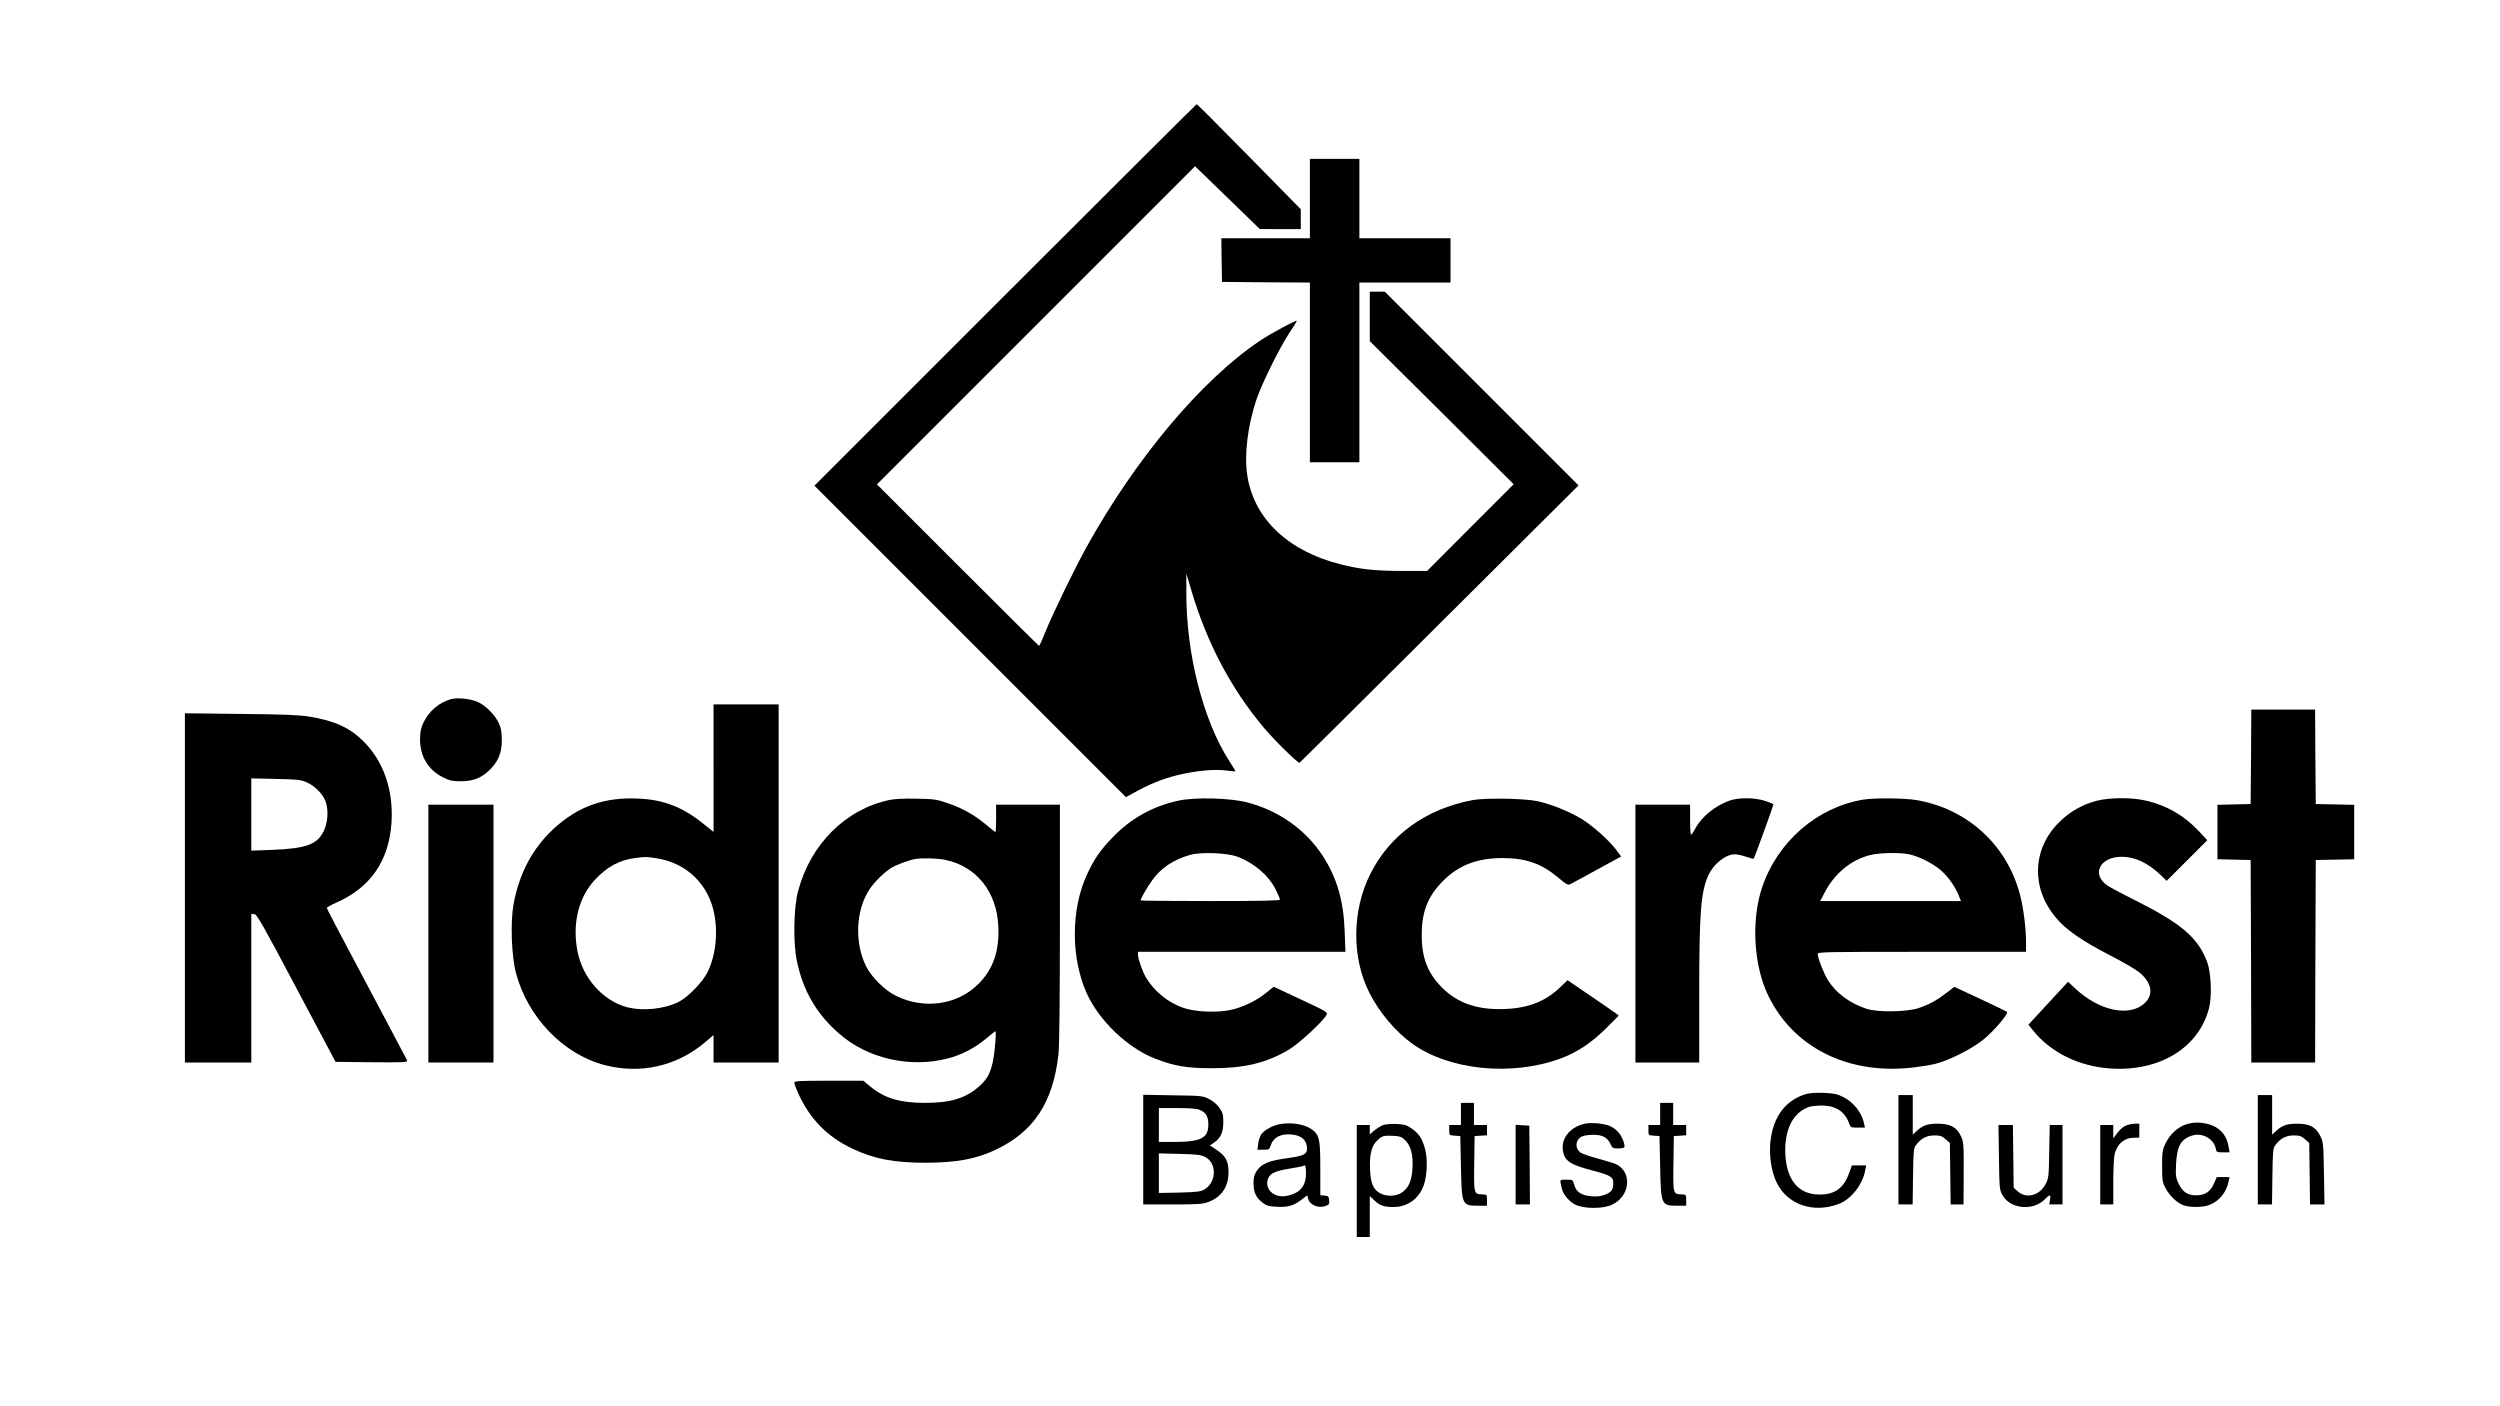
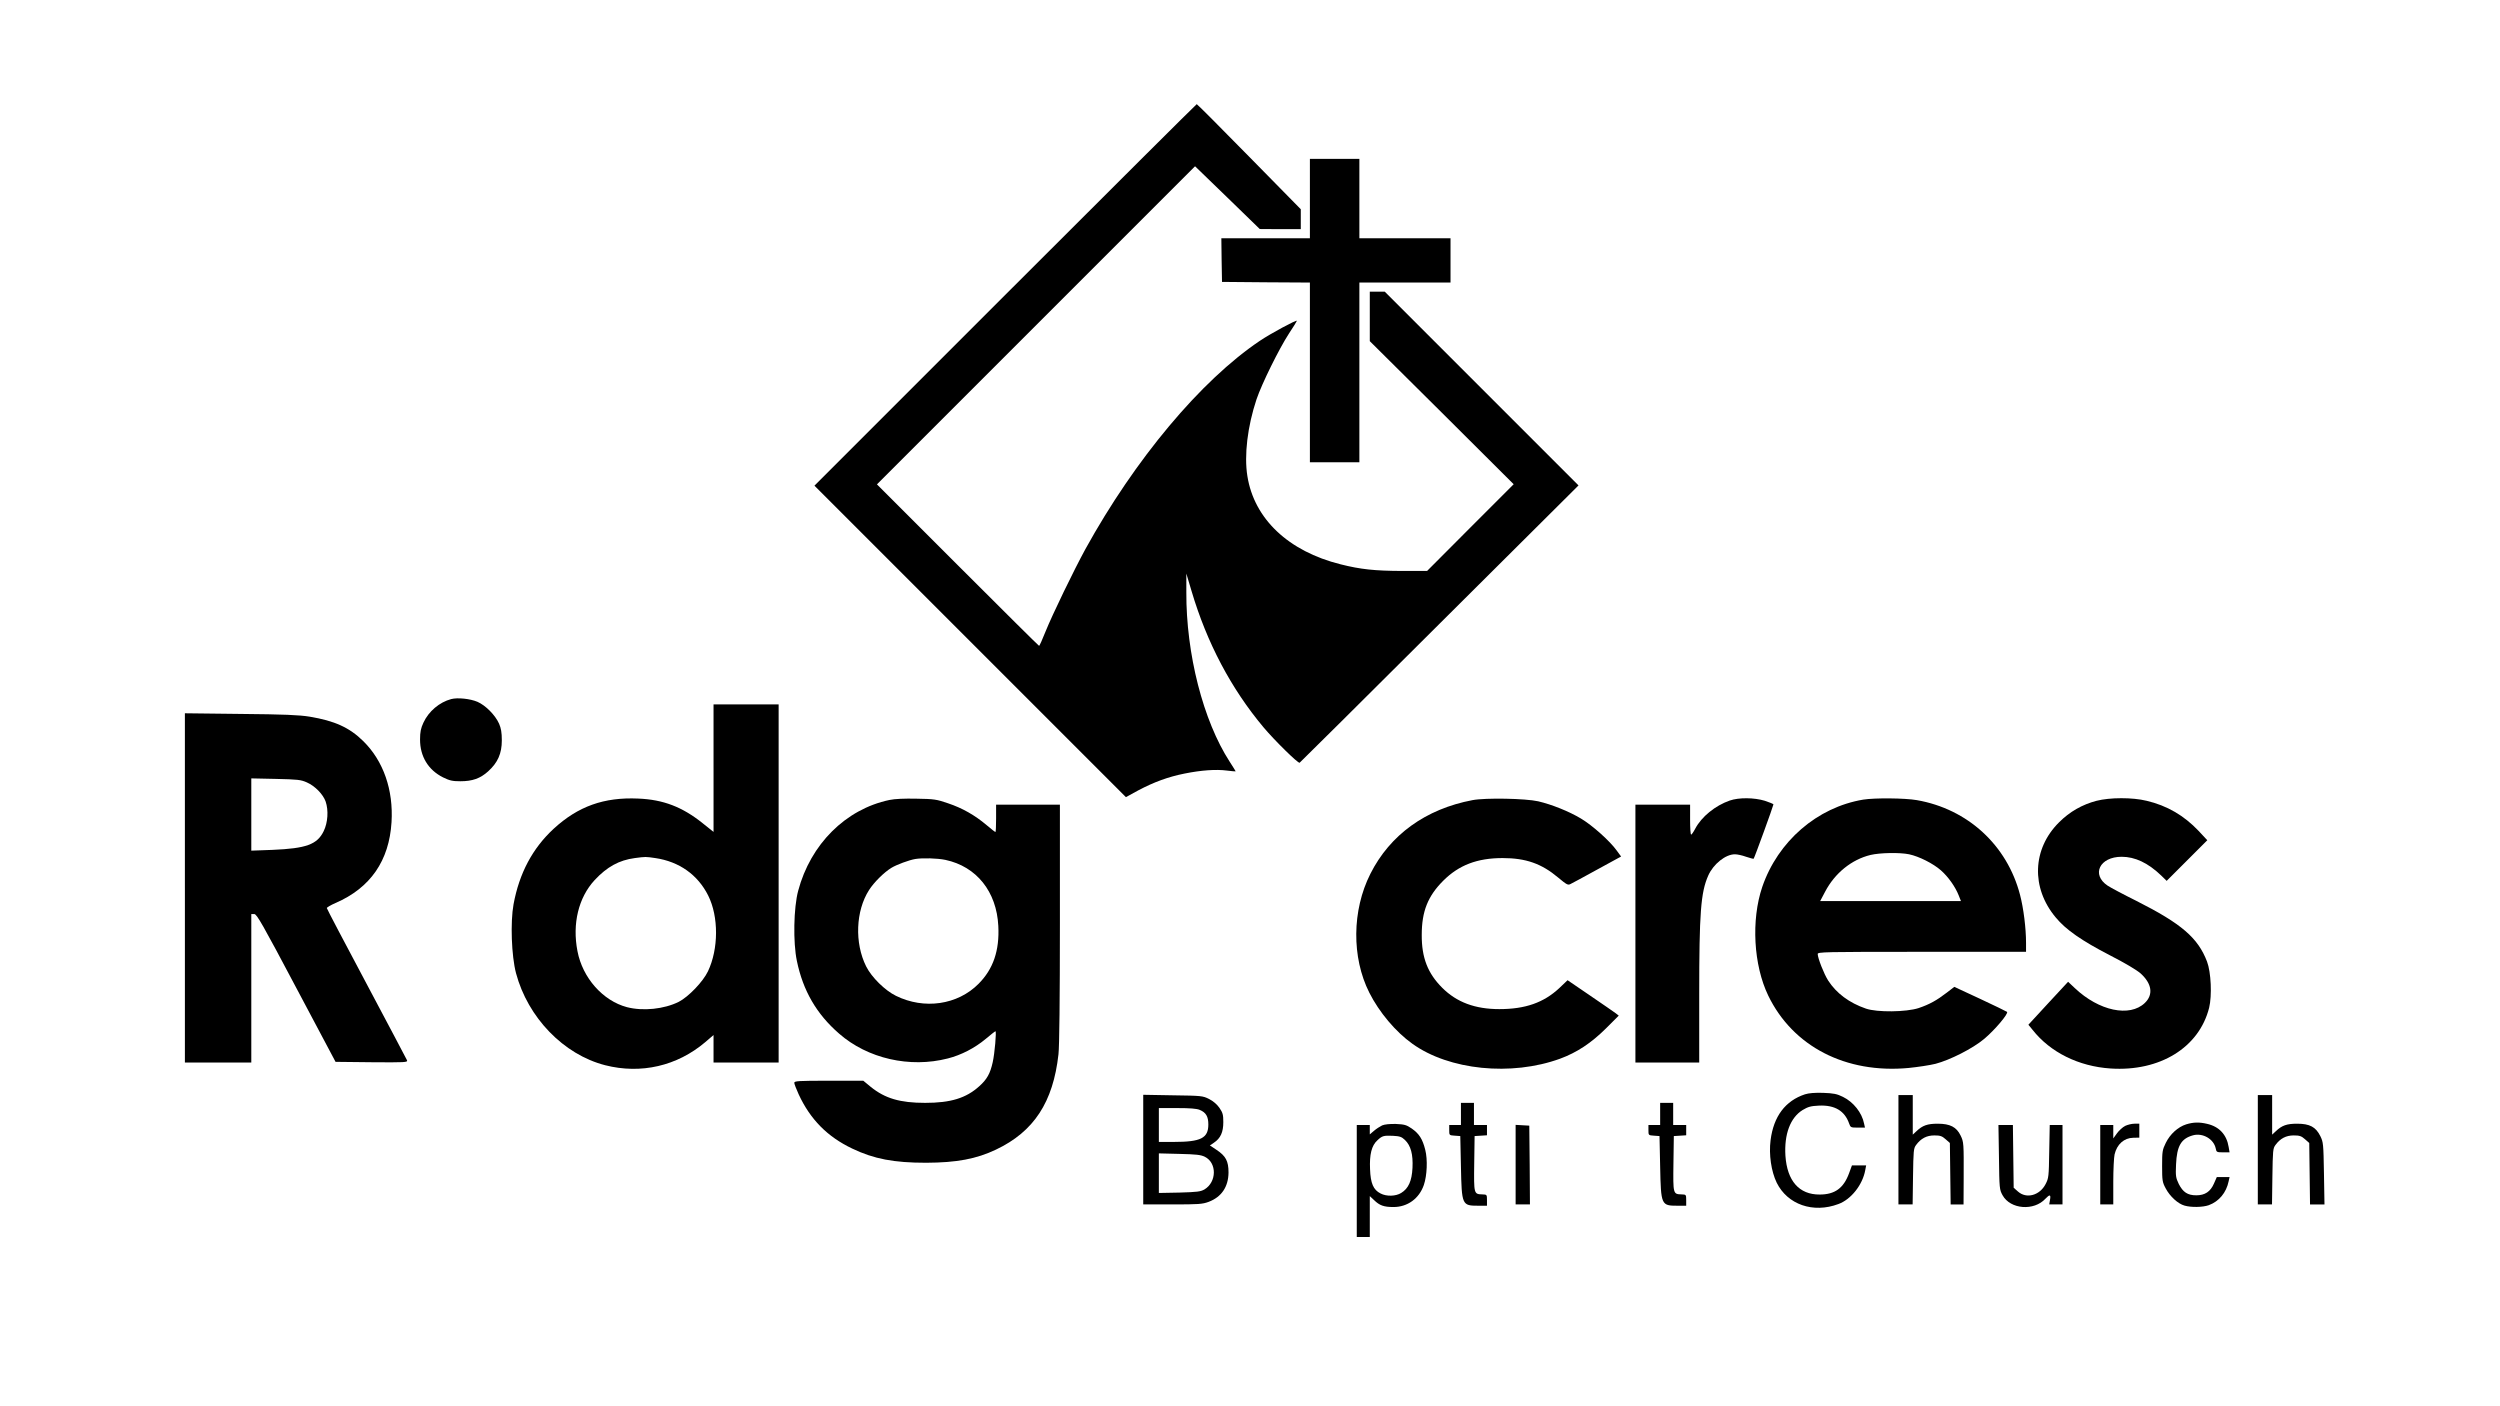
<svg xmlns="http://www.w3.org/2000/svg" version="1.0" width="1920pt" height="1080pt" viewBox="0 0 1920 1080" preserveAspectRatio="xMidYMid meet">
  <g transform="translate(0,1080) scale(0.1,-0.1)" fill="#000000" stroke="none">
    <path d="M7720 8535 l-1465 -1465 1196 -1196 1196 -1196 95 52 c121 64 230 104 355 129 129 26 242 34 326 23 37 -5 67 -7 67 -6 0 2 -21 35 -46 74 -204 315 -335 829 -333 1302 l0 143 40 -134 c118 -398 304 -750 553 -1047 85 -101 264 -277 277 -272 4 2 487 482 1074 1067 l1068 1063 -744 744 -744 744 -57 0 -58 0 0 -190 0 -190 553 -549 552 -550 -333 -333 -332 -333 -193 0 c-208 1 -317 12 -471 51 -401 100 -664 349 -716 677 -26 160 1 383 70 590 41 121 173 388 249 505 34 51 61 95 61 98 0 11 -204 -99 -285 -154 -452 -304 -959 -910 -1339 -1599 -88 -161 -253 -501 -307 -635 -24 -60 -45 -108 -49 -108 -3 0 -284 279 -625 620 l-620 620 1222 1222 1221 1221 249 -241 248 -241 158 -1 157 0 0 76 0 77 -396 403 c-218 222 -399 404 -403 404 -3 0 -665 -659 -1471 -1465z" />
    <path d="M10060 9275 l0 -305 -340 0 -340 0 2 -167 3 -168 338 -3 337 -2 0 -690 0 -690 190 0 190 0 0 690 0 690 350 0 350 0 0 170 0 170 -350 0 -350 0 0 305 0 305 -190 0 -190 0 0 -305z" />
    <path d="M3465 5431 c-90 -24 -173 -94 -213 -181 -20 -43 -26 -71 -26 -130 0 -130 63 -233 176 -290 51 -25 73 -30 133 -30 93 0 153 21 214 76 74 67 105 137 105 238 0 61 -6 93 -21 128 -30 67 -104 141 -166 168 -56 24 -153 34 -202 21z" />
    <path d="M5480 4900 l0 -489 -84 67 c-156 125 -302 181 -494 189 -264 12 -463 -60 -650 -232 -163 -151 -264 -342 -308 -580 -25 -138 -16 -396 19 -529 91 -341 365 -625 685 -707 275 -70 552 -6 768 177 l64 55 0 -106 0 -105 250 0 250 0 0 1375 0 1375 -250 0 -250 0 0 -490z m-447 -690 c183 -27 326 -128 406 -288 81 -162 80 -410 -2 -582 -38 -80 -150 -196 -224 -234 -112 -56 -274 -73 -398 -41 -185 49 -341 225 -380 430 -41 211 8 412 132 546 95 102 188 153 308 169 84 11 83 11 158 0z" />
-     <path d="M17288 4988 l-3 -363 -127 -3 -128 -3 0 -209 0 -209 128 -3 127 -3 3 -777 2 -778 245 0 245 0 2 778 3 777 148 3 147 3 0 209 0 209 -147 3 -148 3 -3 363 -2 362 -245 0 -245 0 -2 -362z" />
+     <path d="M17288 4988 z" />
    <path d="M1420 3981 l0 -1341 255 0 255 0 0 570 0 570 23 0 c19 0 62 -75 323 -568 l301 -567 278 -3 c258 -2 277 -1 271 15 -4 9 -144 274 -311 588 -168 315 -305 576 -305 581 0 5 30 23 67 39 268 116 412 325 430 621 15 247 -62 469 -216 621 -107 106 -221 157 -413 189 -80 13 -196 18 -530 21 l-428 5 0 -1341z m937 810 c62 -27 125 -92 144 -147 23 -67 17 -162 -15 -227 -50 -103 -134 -133 -393 -144 l-163 -6 0 278 0 277 188 -4 c169 -4 192 -6 239 -27z" />
    <path d="M6830 4656 c-336 -71 -605 -340 -700 -697 -35 -130 -40 -397 -10 -539 47 -228 151 -408 324 -558 219 -192 543 -266 835 -191 103 26 207 80 291 150 38 32 72 59 75 59 9 0 -6 -172 -21 -238 -19 -86 -44 -132 -104 -185 -101 -91 -219 -127 -415 -127 -193 0 -308 34 -418 123 l-57 47 -265 0 c-234 0 -265 -2 -265 -16 0 -8 15 -48 34 -89 89 -192 220 -325 411 -416 167 -80 320 -109 568 -109 234 1 385 29 536 101 291 138 439 364 480 732 7 61 11 425 11 1007 l0 910 -245 0 -245 0 0 -105 c0 -58 -2 -105 -5 -105 -3 0 -34 24 -69 54 -89 75 -185 130 -296 167 -87 30 -107 33 -240 35 -95 2 -167 -1 -210 -10z m431 -460 c239 -51 393 -244 406 -507 10 -189 -39 -332 -152 -445 -161 -162 -417 -199 -634 -92 -84 41 -187 142 -229 226 -90 180 -80 427 22 586 38 60 116 137 172 171 39 24 136 60 184 68 56 9 169 6 231 -7z" />
-     <path d="M9050 4651 c-200 -44 -365 -136 -508 -285 -92 -96 -138 -162 -193 -280 -124 -266 -126 -636 -5 -910 95 -213 314 -424 529 -507 148 -57 242 -73 432 -73 253 0 416 39 591 141 77 45 265 218 292 269 10 20 0 26 -197 118 l-209 98 -58 -47 c-74 -60 -176 -110 -271 -131 -102 -23 -273 -16 -363 15 -118 40 -223 125 -288 232 -27 45 -62 144 -62 176 l0 23 796 0 797 0 -6 158 c-8 235 -60 412 -169 580 -131 200 -336 346 -577 409 -133 35 -403 42 -531 14z m455 -431 c129 -49 241 -146 294 -255 17 -34 31 -68 31 -74 0 -8 -145 -11 -535 -11 -294 0 -535 2 -535 5 0 14 47 96 87 152 67 96 166 162 295 198 83 23 285 15 363 -15z" />
    <path d="M11309 4655 c-359 -68 -634 -266 -785 -567 -141 -280 -144 -641 -8 -911 76 -151 203 -302 331 -393 282 -203 760 -251 1134 -115 130 48 239 120 353 233 l98 98 -23 18 c-13 10 -102 71 -197 136 l-173 118 -64 -61 c-119 -111 -260 -161 -460 -161 -187 0 -328 53 -439 164 -111 111 -158 231 -157 406 0 181 47 298 165 416 120 120 261 174 456 174 179 0 300 -43 427 -150 66 -55 75 -60 95 -49 13 6 105 56 205 111 l183 100 -33 45 c-52 73 -187 194 -276 247 -90 54 -224 108 -328 132 -97 22 -404 28 -504 9z" />
    <path d="M13285 4652 c-112 -39 -217 -124 -266 -217 -13 -25 -27 -45 -31 -45 -5 0 -8 52 -8 115 l0 115 -210 0 -210 0 0 -990 0 -990 245 0 245 0 0 523 c0 626 12 783 69 912 39 89 134 165 206 164 17 0 55 -8 85 -19 30 -10 56 -17 58 -15 6 5 152 408 152 417 0 4 -30 16 -66 28 -83 25 -199 26 -269 2z" />
    <path d="M14310 4659 c-354 -59 -656 -320 -776 -671 -86 -254 -67 -600 46 -834 189 -391 596 -601 1078 -556 70 7 163 21 207 32 111 29 285 117 372 190 81 67 191 197 177 209 -5 4 -98 49 -207 100 l-198 92 -57 -44 c-78 -60 -134 -91 -217 -119 -95 -31 -319 -34 -405 -4 -128 44 -227 118 -290 216 -32 50 -79 170 -80 203 0 16 45 17 800 17 l800 0 0 69 c0 112 -19 265 -46 368 -99 382 -402 660 -793 728 -92 16 -322 18 -411 4z m352 -420 c76 -16 185 -71 244 -123 57 -50 111 -127 137 -193 l17 -43 -541 0 -540 0 38 72 c75 143 204 247 349 282 72 17 224 20 296 5z" />
    <path d="M16102 4650 c-111 -29 -207 -84 -288 -165 -206 -204 -217 -503 -26 -731 77 -94 202 -180 413 -289 119 -61 208 -114 239 -141 87 -79 99 -163 32 -227 -116 -111 -352 -61 -537 114 l-52 49 -153 -165 -152 -165 32 -39 c136 -173 355 -281 599 -297 379 -25 680 161 757 466 23 93 15 273 -16 355 -70 183 -196 291 -542 466 -101 50 -200 103 -221 117 -128 85 -62 222 107 222 103 0 203 -47 304 -144 l42 -41 156 156 156 156 -67 72 c-112 118 -242 194 -399 231 -109 27 -283 26 -384 0z" />
-     <path d="M3290 3630 l0 -990 250 0 250 0 0 990 0 990 -250 0 -250 0 0 -990z" />
    <path d="M13863 2396 c-152 -50 -242 -170 -265 -353 -14 -110 5 -239 47 -326 83 -168 280 -237 474 -164 97 35 186 148 206 260 l7 37 -55 0 -54 0 -22 -60 c-42 -115 -109 -164 -226 -164 -158 -1 -250 105 -263 298 -10 165 37 292 132 351 42 25 62 31 127 34 120 5 196 -40 230 -137 11 -31 13 -32 66 -32 l56 0 -7 31 c-16 83 -82 166 -162 205 -46 23 -72 28 -152 31 -64 2 -111 -2 -139 -11z" />
    <path d="M8780 1971 l0 -421 225 0 c200 0 230 2 278 20 98 37 151 115 152 225 0 88 -21 127 -92 174 l-51 34 31 21 c51 34 72 81 72 158 0 57 -4 72 -30 110 -19 27 -48 52 -80 68 -48 24 -58 25 -277 28 l-228 4 0 -421z m434 305 c48 -20 66 -51 66 -112 0 -105 -57 -134 -265 -134 l-115 0 0 130 0 130 140 0 c98 0 151 -4 174 -14z m39 -360 c94 -47 92 -194 -3 -251 -30 -17 -56 -20 -192 -24 l-158 -3 0 152 0 152 158 -4 c129 -3 164 -7 195 -22z" />
    <path d="M14580 1970 l0 -420 54 0 55 0 3 214 c3 199 4 217 24 243 37 50 81 73 140 73 45 0 59 -5 86 -29 l33 -29 3 -236 3 -236 50 0 49 0 1 198 c1 273 1 281 -24 332 -31 64 -80 90 -175 90 -79 0 -117 -13 -164 -58 l-28 -26 0 152 0 152 -55 0 -55 0 0 -420z" />
    <path d="M17340 1970 l0 -420 54 0 55 0 3 214 c3 199 4 217 24 243 37 50 81 73 140 73 45 0 59 -5 86 -29 l33 -29 3 -236 3 -236 56 0 55 0 -4 238 c-4 228 -5 240 -28 287 -35 70 -81 95 -178 95 -79 0 -117 -13 -164 -58 l-28 -26 0 152 0 152 -55 0 -55 0 0 -420z" />
    <path d="M11220 2245 l0 -85 -45 0 -45 0 0 -39 c0 -40 0 -40 43 -43 l42 -3 5 -235 c6 -296 8 -300 134 -300 l66 0 0 43 c0 42 -1 43 -35 44 -66 2 -66 2 -63 237 l3 211 48 3 47 3 0 40 0 39 -50 0 -50 0 0 85 0 85 -50 0 -50 0 0 -85z" />
    <path d="M12750 2245 l0 -85 -45 0 -45 0 0 -39 c0 -40 0 -40 43 -43 l42 -3 5 -235 c6 -296 8 -300 134 -300 l66 0 0 43 c0 42 -1 43 -35 44 -66 2 -66 2 -63 237 l3 211 48 3 47 3 0 40 0 39 -50 0 -50 0 0 85 0 85 -50 0 -50 0 0 -85z" />
-     <path d="M9843 2169 c-60 -8 -128 -43 -156 -80 -10 -15 -22 -47 -24 -73 l-6 -46 46 0 c43 0 46 2 57 35 21 64 86 94 175 80 57 -8 94 -39 101 -85 10 -62 -12 -76 -150 -95 -141 -19 -197 -42 -234 -97 -20 -31 -25 -51 -25 -96 0 -69 20 -111 70 -149 30 -23 48 -28 109 -31 85 -5 129 8 189 54 l45 34 6 -24 c12 -51 80 -79 137 -57 24 9 28 16 25 43 -3 29 -7 33 -35 36 l-33 3 0 197 c0 216 -6 255 -47 294 -50 47 -148 70 -250 57z m187 -381 c0 -99 -48 -154 -152 -173 -97 -18 -173 59 -137 138 17 37 57 55 164 72 54 9 101 18 104 20 15 15 21 -2 21 -57z" />
-     <path d="M12167 2169 c-114 -28 -181 -115 -163 -212 14 -74 58 -103 228 -147 137 -36 158 -49 158 -96 0 -51 -14 -70 -65 -90 -33 -12 -62 -15 -105 -11 -75 6 -116 34 -130 88 -11 39 -11 39 -61 39 -54 0 -52 5 -32 -75 11 -42 57 -95 102 -117 67 -33 215 -33 284 1 136 66 154 246 31 309 -12 7 -73 25 -135 42 -63 17 -124 38 -137 46 -48 31 -45 98 5 125 15 8 54 14 89 14 72 0 110 -21 133 -73 13 -29 19 -32 57 -32 24 0 45 4 48 8 10 17 -15 83 -45 116 -16 19 -46 41 -67 49 -49 20 -148 28 -195 16z" />
    <path d="M16790 2165 c-63 -20 -124 -75 -157 -143 -26 -53 -28 -66 -28 -177 0 -111 2 -124 27 -171 33 -63 95 -119 145 -133 52 -15 140 -13 186 3 79 29 135 96 153 184 l7 32 -49 0 -49 0 -22 -50 c-27 -62 -69 -90 -136 -90 -66 0 -102 24 -134 87 -23 48 -25 61 -21 150 6 142 39 199 131 224 75 20 159 -29 174 -102 5 -27 8 -29 56 -29 l50 0 -7 41 c-15 95 -73 157 -166 178 -60 14 -105 13 -160 -4z" />
    <path d="M10615 2157 c-16 -8 -45 -26 -62 -41 l-33 -28 0 36 0 36 -50 0 -50 0 0 -430 0 -430 50 0 50 0 0 157 0 157 33 -31 c42 -41 75 -53 149 -53 108 0 197 65 233 169 25 73 30 195 11 270 -21 84 -47 124 -104 164 -41 28 -56 32 -122 35 -47 1 -86 -3 -105 -11z m175 -112 c45 -43 63 -110 58 -214 -5 -101 -31 -159 -87 -193 -41 -26 -113 -28 -158 -4 -56 28 -77 78 -81 187 -5 113 12 181 56 221 37 35 48 38 119 35 53 -3 67 -7 93 -32z" />
    <path d="M16321 2153 c-18 -9 -47 -35 -62 -56 l-29 -40 0 51 0 52 -50 0 -50 0 0 -305 0 -305 50 0 50 0 0 173 c0 94 5 190 10 211 18 78 73 127 144 128 l46 1 0 54 0 53 -37 0 c-21 0 -53 -8 -72 -17z" />
    <path d="M11640 1856 l0 -306 55 0 55 0 -2 303 -3 302 -52 3 -53 3 0 -305z" />
    <path d="M15352 1913 c3 -243 4 -249 28 -293 60 -108 241 -122 329 -26 33 35 43 33 35 -9 l-6 -35 51 0 51 0 0 305 0 305 -49 0 -49 0 -4 -203 c-3 -193 -4 -205 -28 -251 -45 -87 -147 -115 -212 -57 l-33 29 -3 241 -3 241 -56 0 -55 0 4 -247z" />
  </g>
</svg>